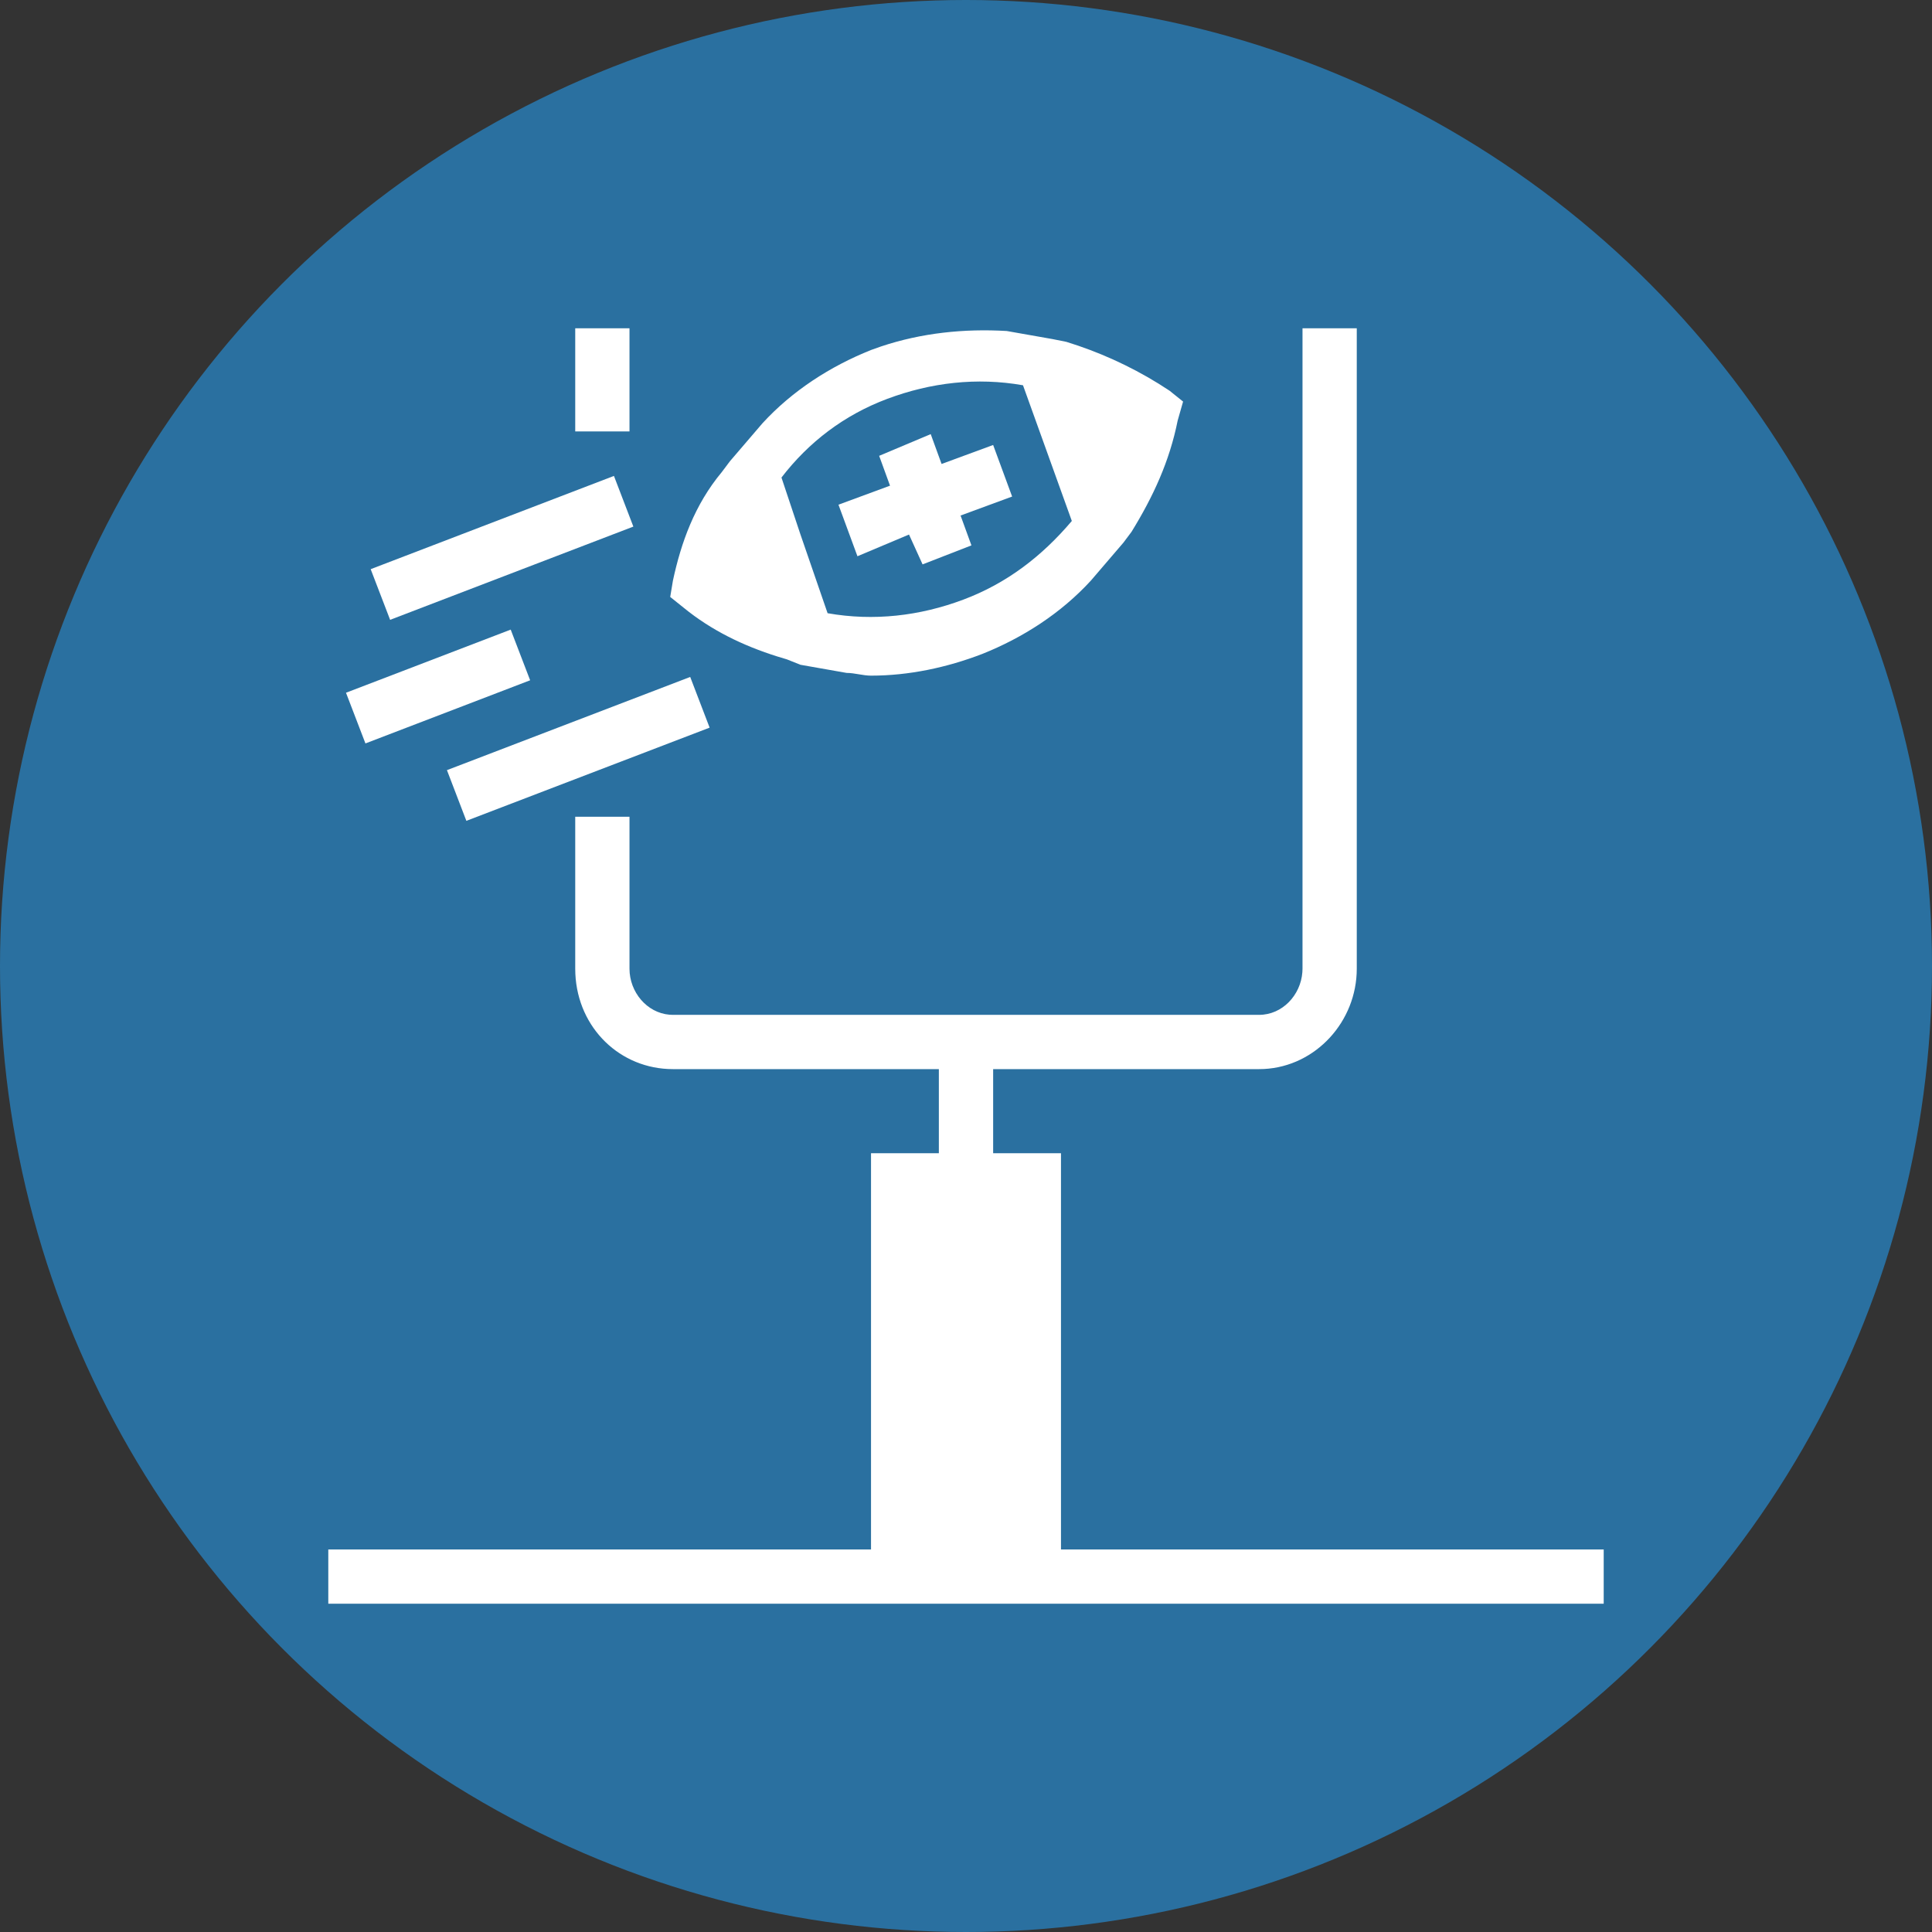
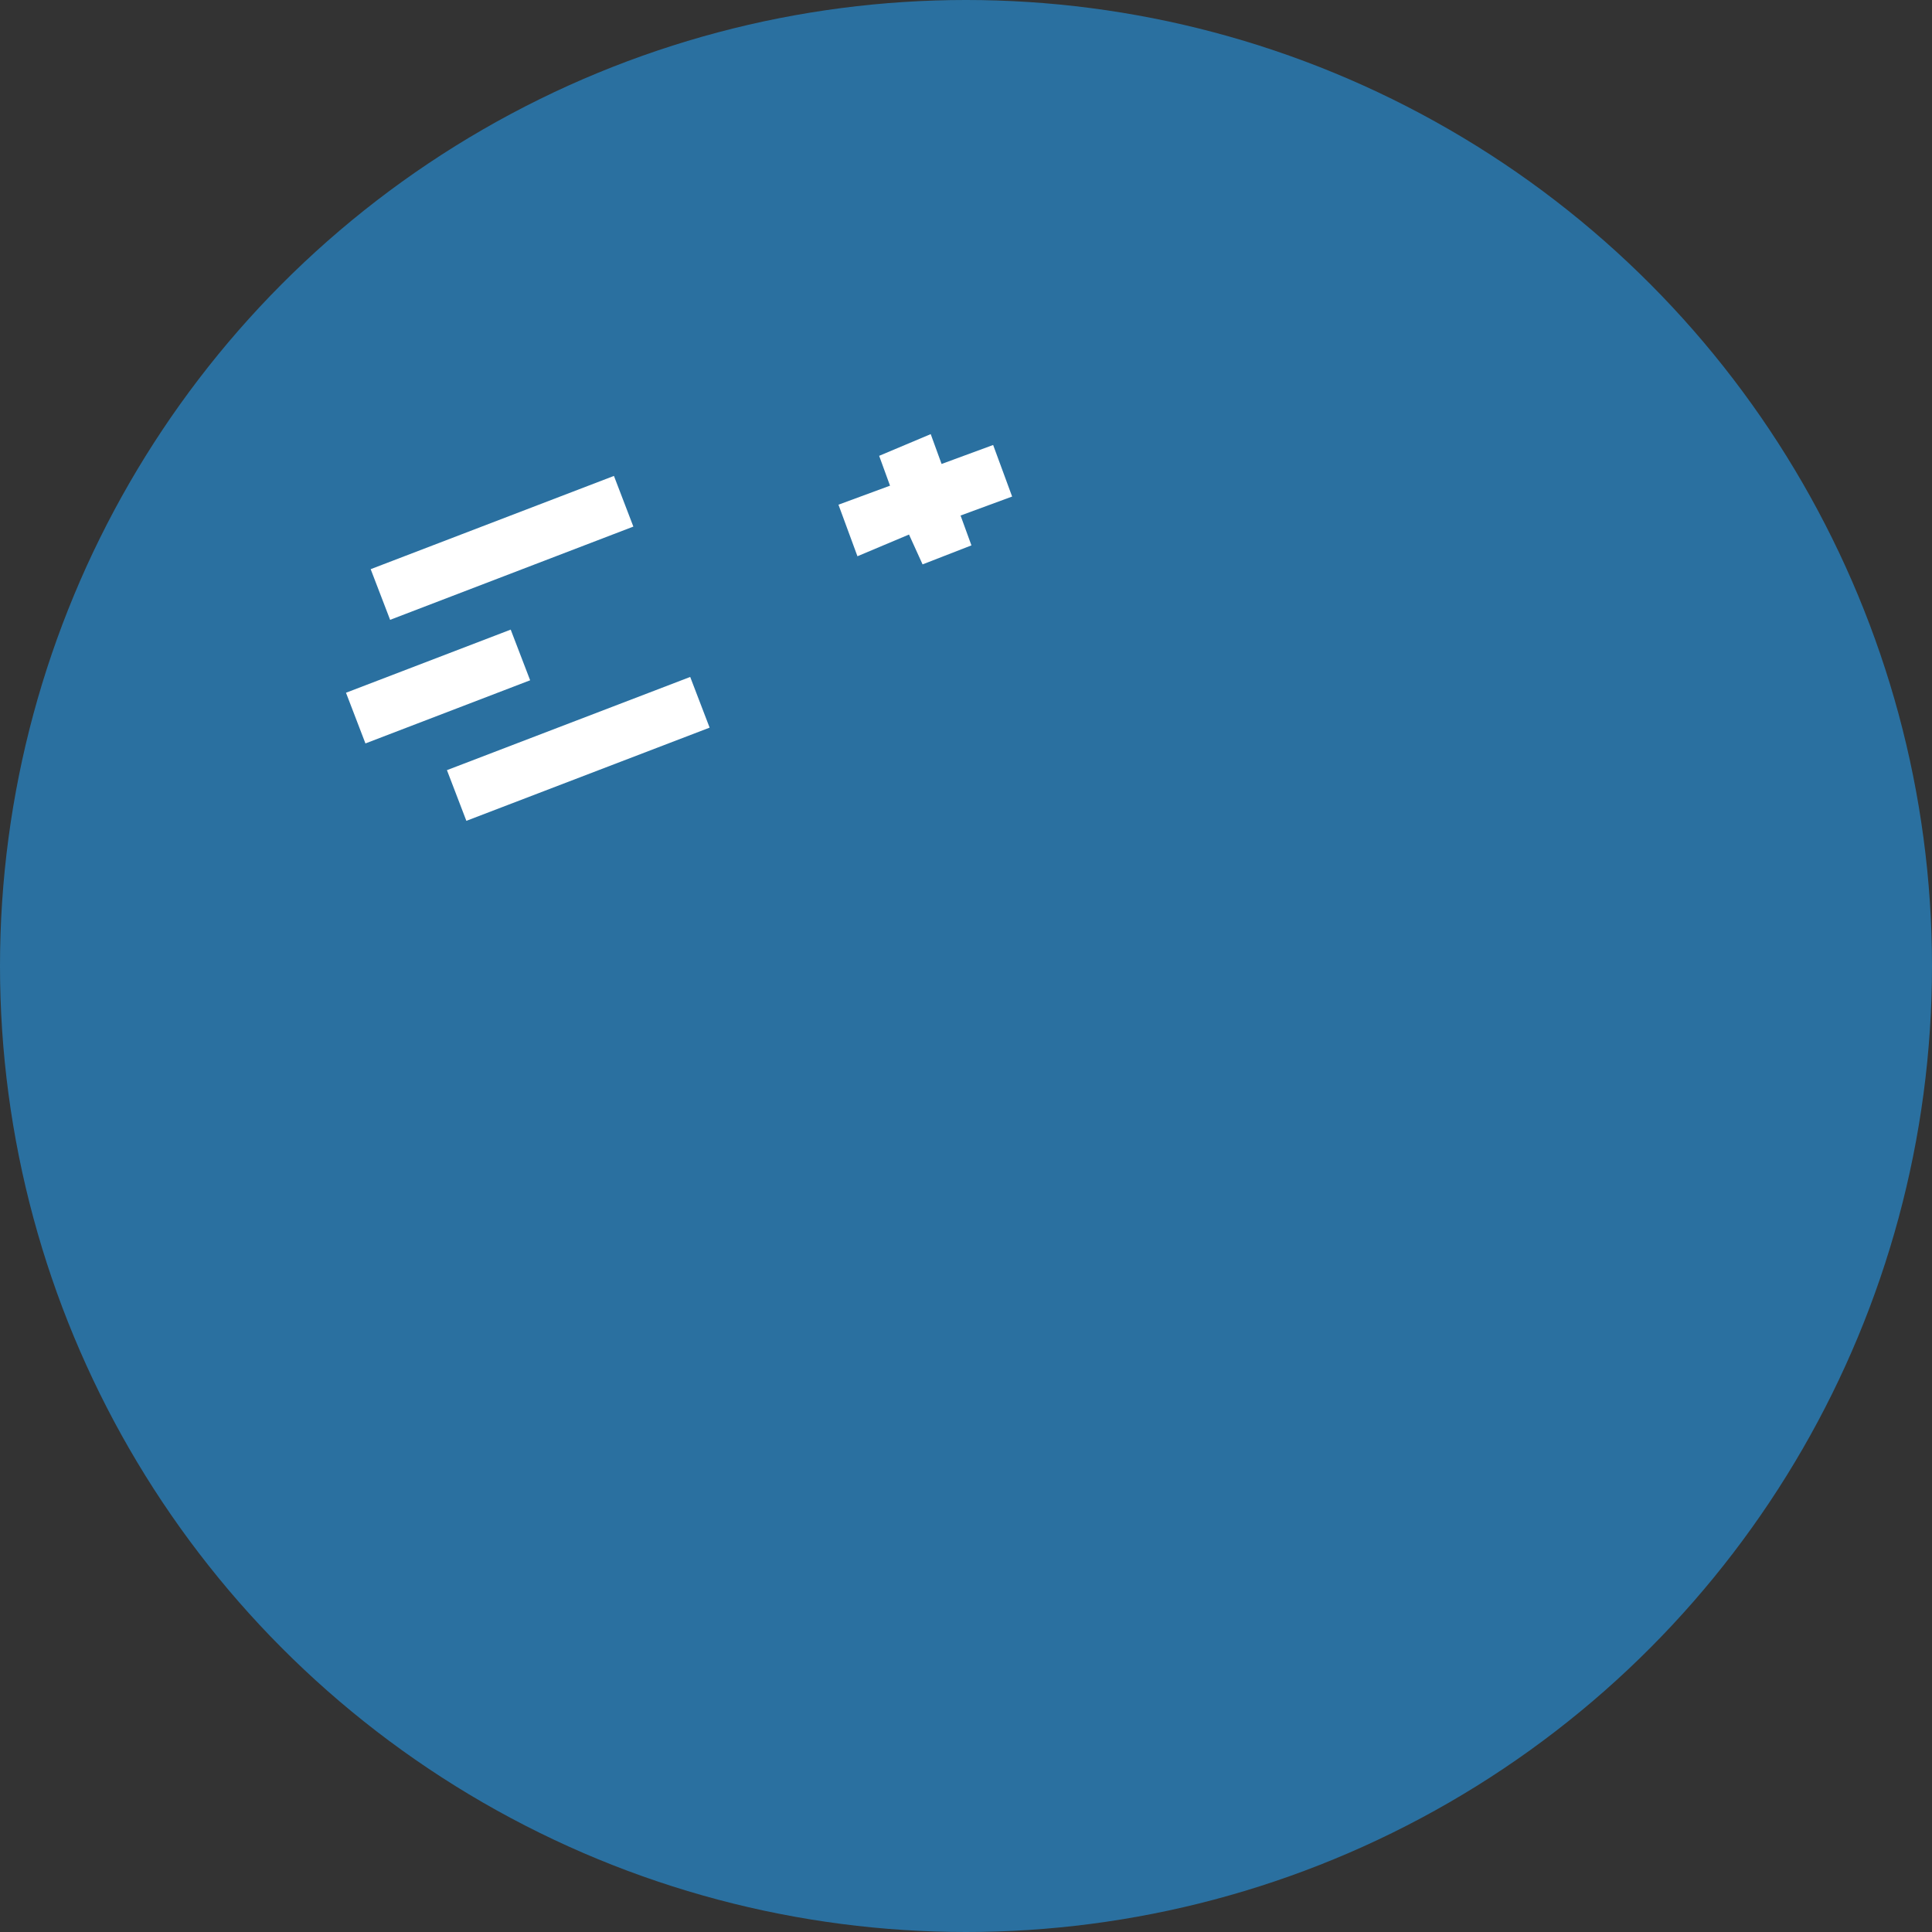
<svg xmlns="http://www.w3.org/2000/svg" width="80px" height="80px" viewBox="0 0 80 80" version="1.1">
  <rect x="0" y="0" width="80" height="80" fill="#333333" stroke="none" />
  <title>EPS - Assets - Images - Football Kick</title>
  <g id="Page-1" stroke="none" stroke-width="1" fill="none" fill-rule="evenodd">
    <g id="Artboard" transform="translate(-345, -381)">
      <g id="EPS---Assets---Images---Football-Kick" transform="translate(345, 381)">
        <circle id="Oval-Copy-17" fill="#2A70A0" cx="40" cy="40" r="40" />
        <g id="CAR---Assets---Images---Football-Kick" transform="translate(7.5, 7.5)" fill-rule="nonzero">
-           <rect id="Rectangle-Copy-40" fill-opacity="0" fill="#D8D8D8" x="0" y="0" width="65" height="65" />
-           <path d="M48.681,6.094 L48.681,32.612 C48.681,34.792 46.99,36.654 44.839,36.765 L44.636,36.77 L33.624,36.77 L33.624,40.253 L36.433,40.253 L36.433,56.659 L58.906,56.659 L58.906,58.906 L6.094,58.906 L6.094,56.659 L28.567,56.659 L28.567,40.253 L31.376,40.253 L31.376,36.77 L20.364,36.77 C18.185,36.77 16.429,35.079 16.324,32.825 L16.319,32.612 L16.319,26.32 L18.566,26.32 L18.566,32.612 C18.566,33.576 19.28,34.437 20.221,34.517 L20.364,34.523 L44.636,34.523 C45.599,34.523 46.358,33.707 46.428,32.756 L46.434,32.612 L46.434,6.094 L48.681,6.094 Z M28.984,6.845 C30.659,6.286 32.422,6.102 34.186,6.206 L34.186,6.206 L36.096,6.543 L36.096,6.543 L36.658,6.656 L37.144,6.814 C38.442,7.258 39.729,7.879 40.928,8.678 L40.928,8.678 L41.489,9.128 L41.265,9.914 C40.928,11.6 40.253,13.061 39.354,14.521 L39.354,14.521 L39.017,14.971 L39.017,14.971 L37.669,16.544 C36.433,17.892 34.86,18.904 33.174,19.578 C31.713,20.14 30.14,20.477 28.567,20.477 C28.23,20.477 27.893,20.364 27.556,20.364 L27.556,20.364 L25.646,20.027 L25.646,20.027 L25.084,19.803 L24.693,19.685 C23.269,19.238 21.947,18.595 20.814,17.668 L20.814,17.668 L20.252,17.218 L20.364,16.544 C20.701,14.971 21.263,13.398 22.387,12.049 L22.387,12.049 L22.724,11.6 L22.724,11.6 L24.072,10.027 C25.309,8.678 26.882,7.667 28.567,6.993 L28.567,6.993 Z M34.86,8.453 C32.949,8.116 31.039,8.341 29.241,9.015 C27.443,9.689 25.983,10.813 24.859,12.274 L24.859,12.274 L25.646,14.634 L26.769,17.892 C28.68,18.229 30.59,18.005 32.388,17.33 C34.186,16.656 35.646,15.533 36.882,14.072 L36.882,14.072 Z M18.566,6.094 L18.566,10.364 L16.319,10.364 L16.319,6.094 L18.566,6.094 Z" id="Combined-Shape" fill="#FFFFFF" />
          <path d="M28.005,15.533 L30.14,14.634 L30.702,15.87 L32.725,15.083 L32.275,13.847 L34.41,13.061 L33.624,10.926 L31.489,11.712 L31.039,10.476 L28.904,11.375 L29.354,12.611 L27.219,13.398 L28.005,15.533 Z M7.849,16.068 L17.922,12.207 L18.726,14.305 L8.654,18.166 L7.849,16.068 Z M21.08,20.531 L21.884,22.63 L11.811,26.489 L11.007,24.39 L21.08,20.531 Z M13.647,18.571 L14.452,20.669 L7.632,23.284 L6.827,21.185 L13.647,18.571 Z" id="Combined-Shape" fill="#FFFFFF" />
        </g>
      </g>
    </g>
  </g>
</svg>